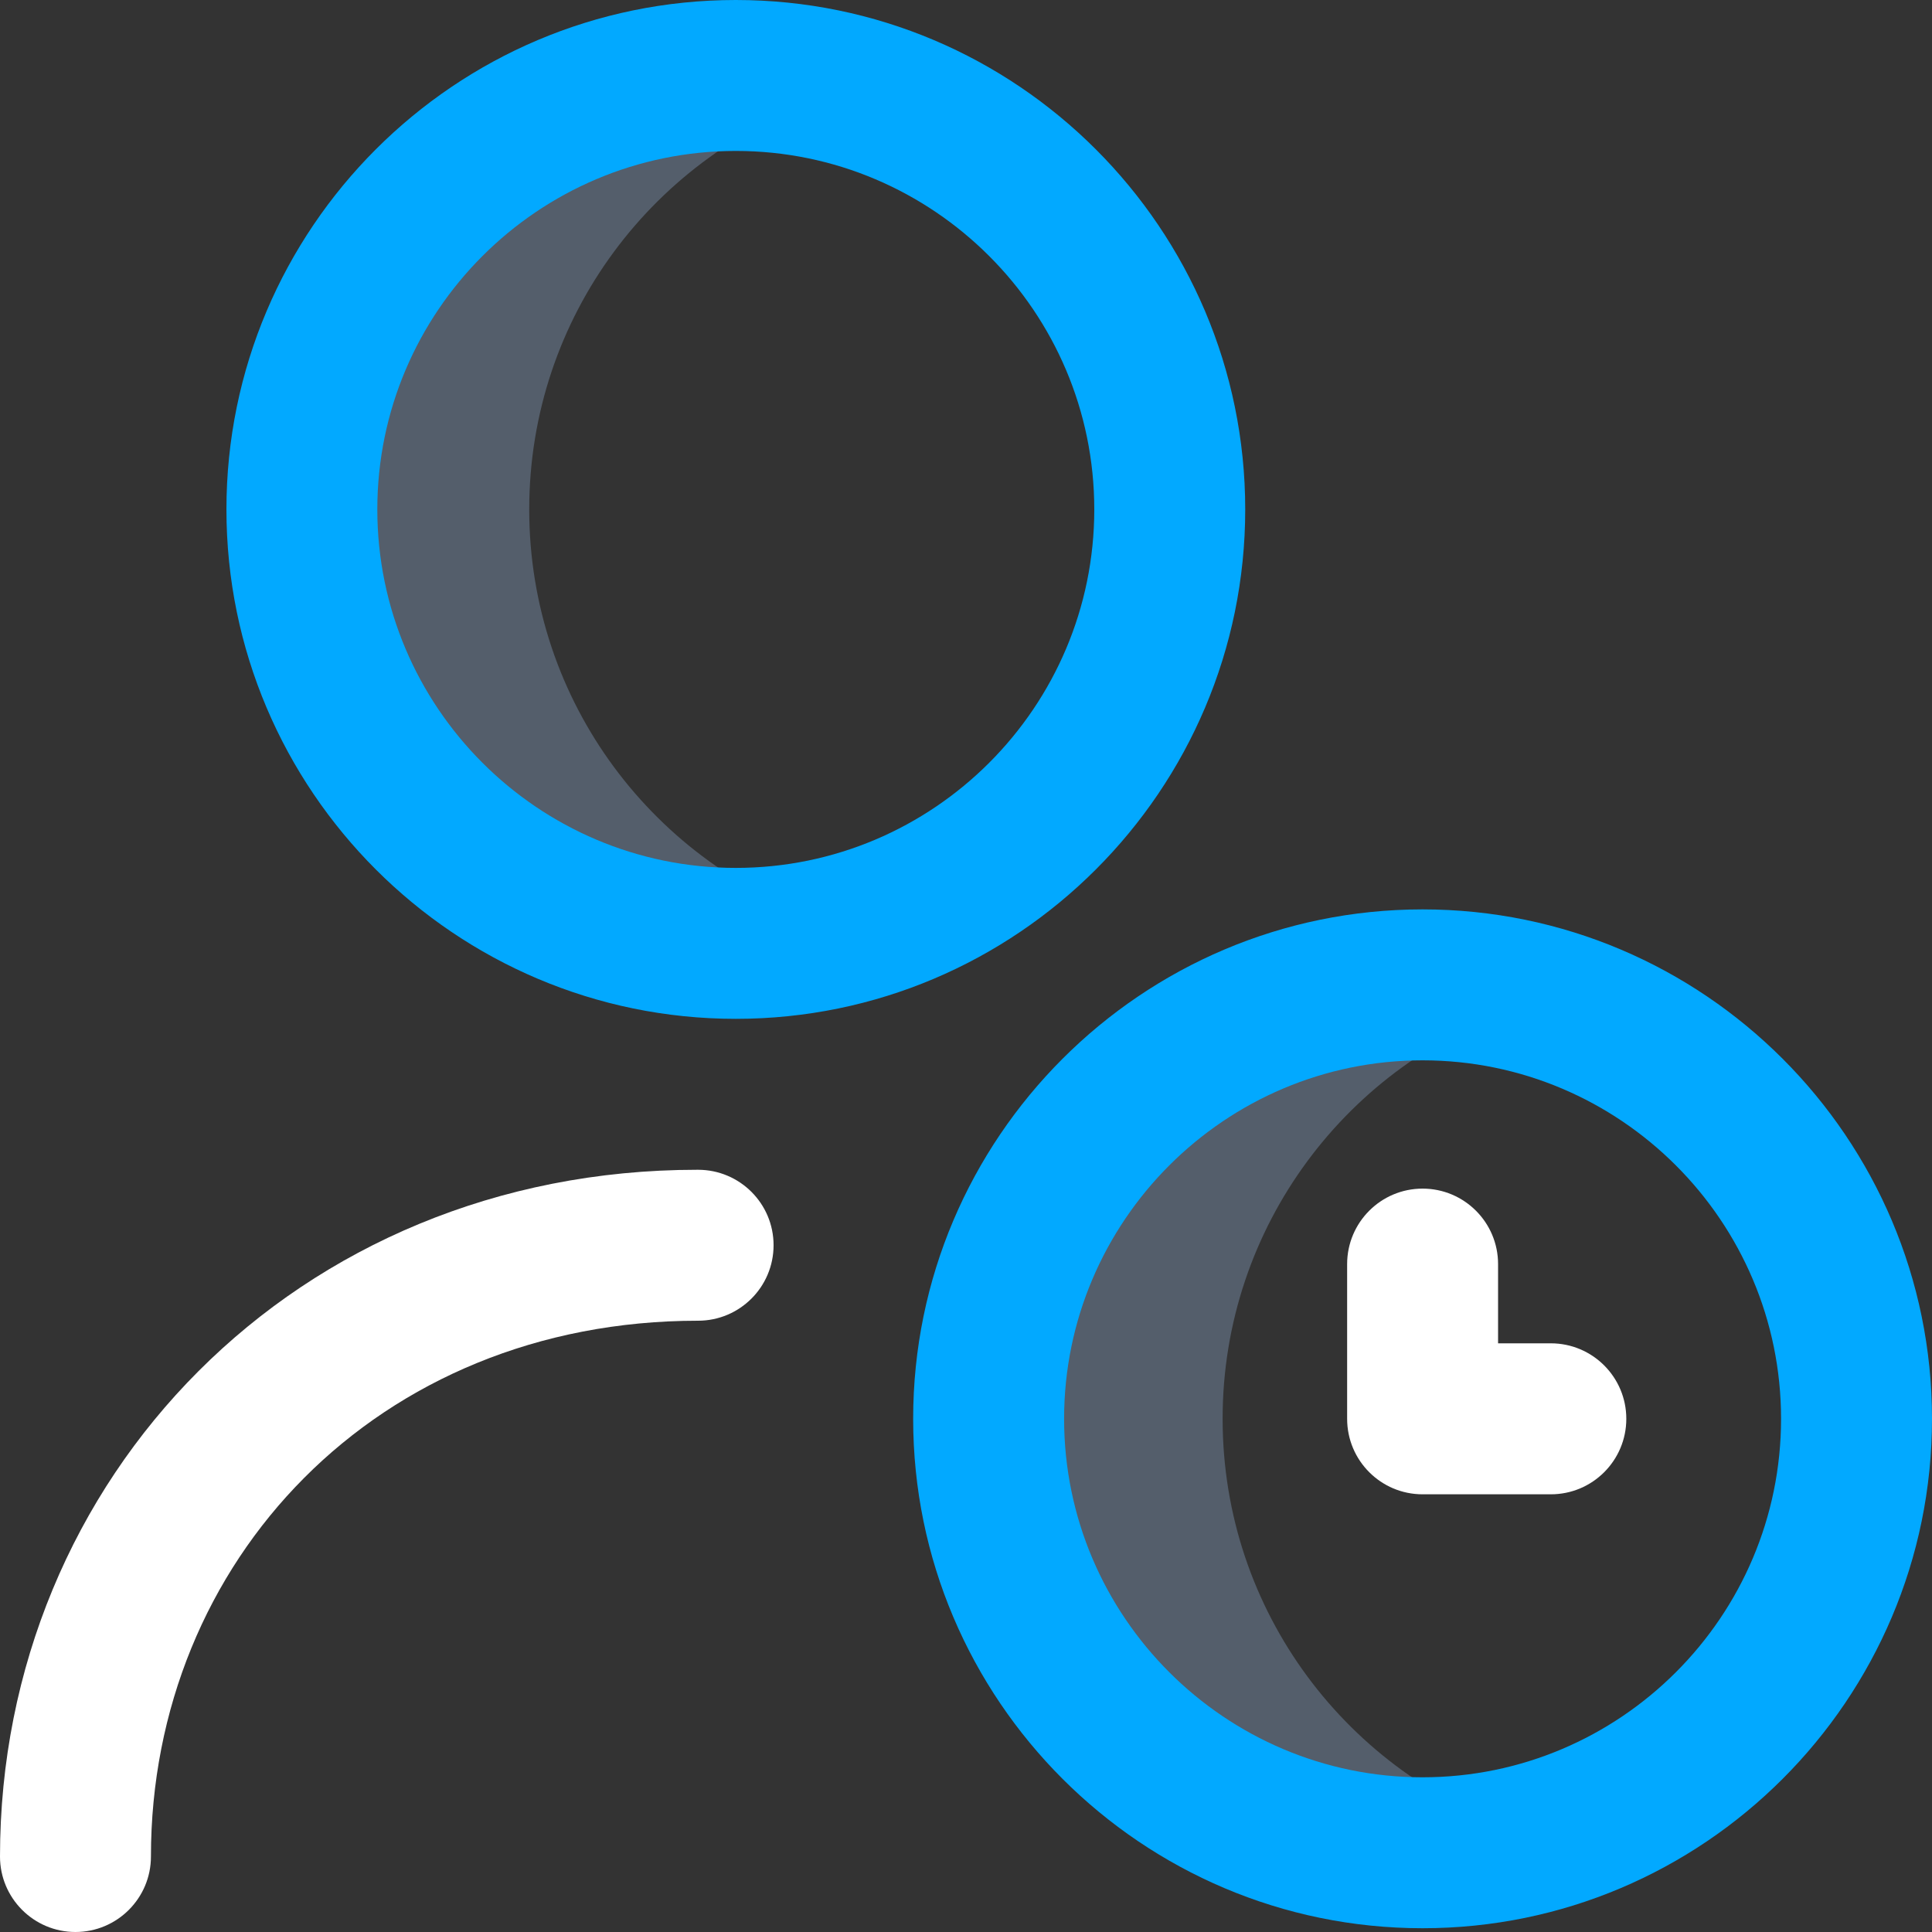
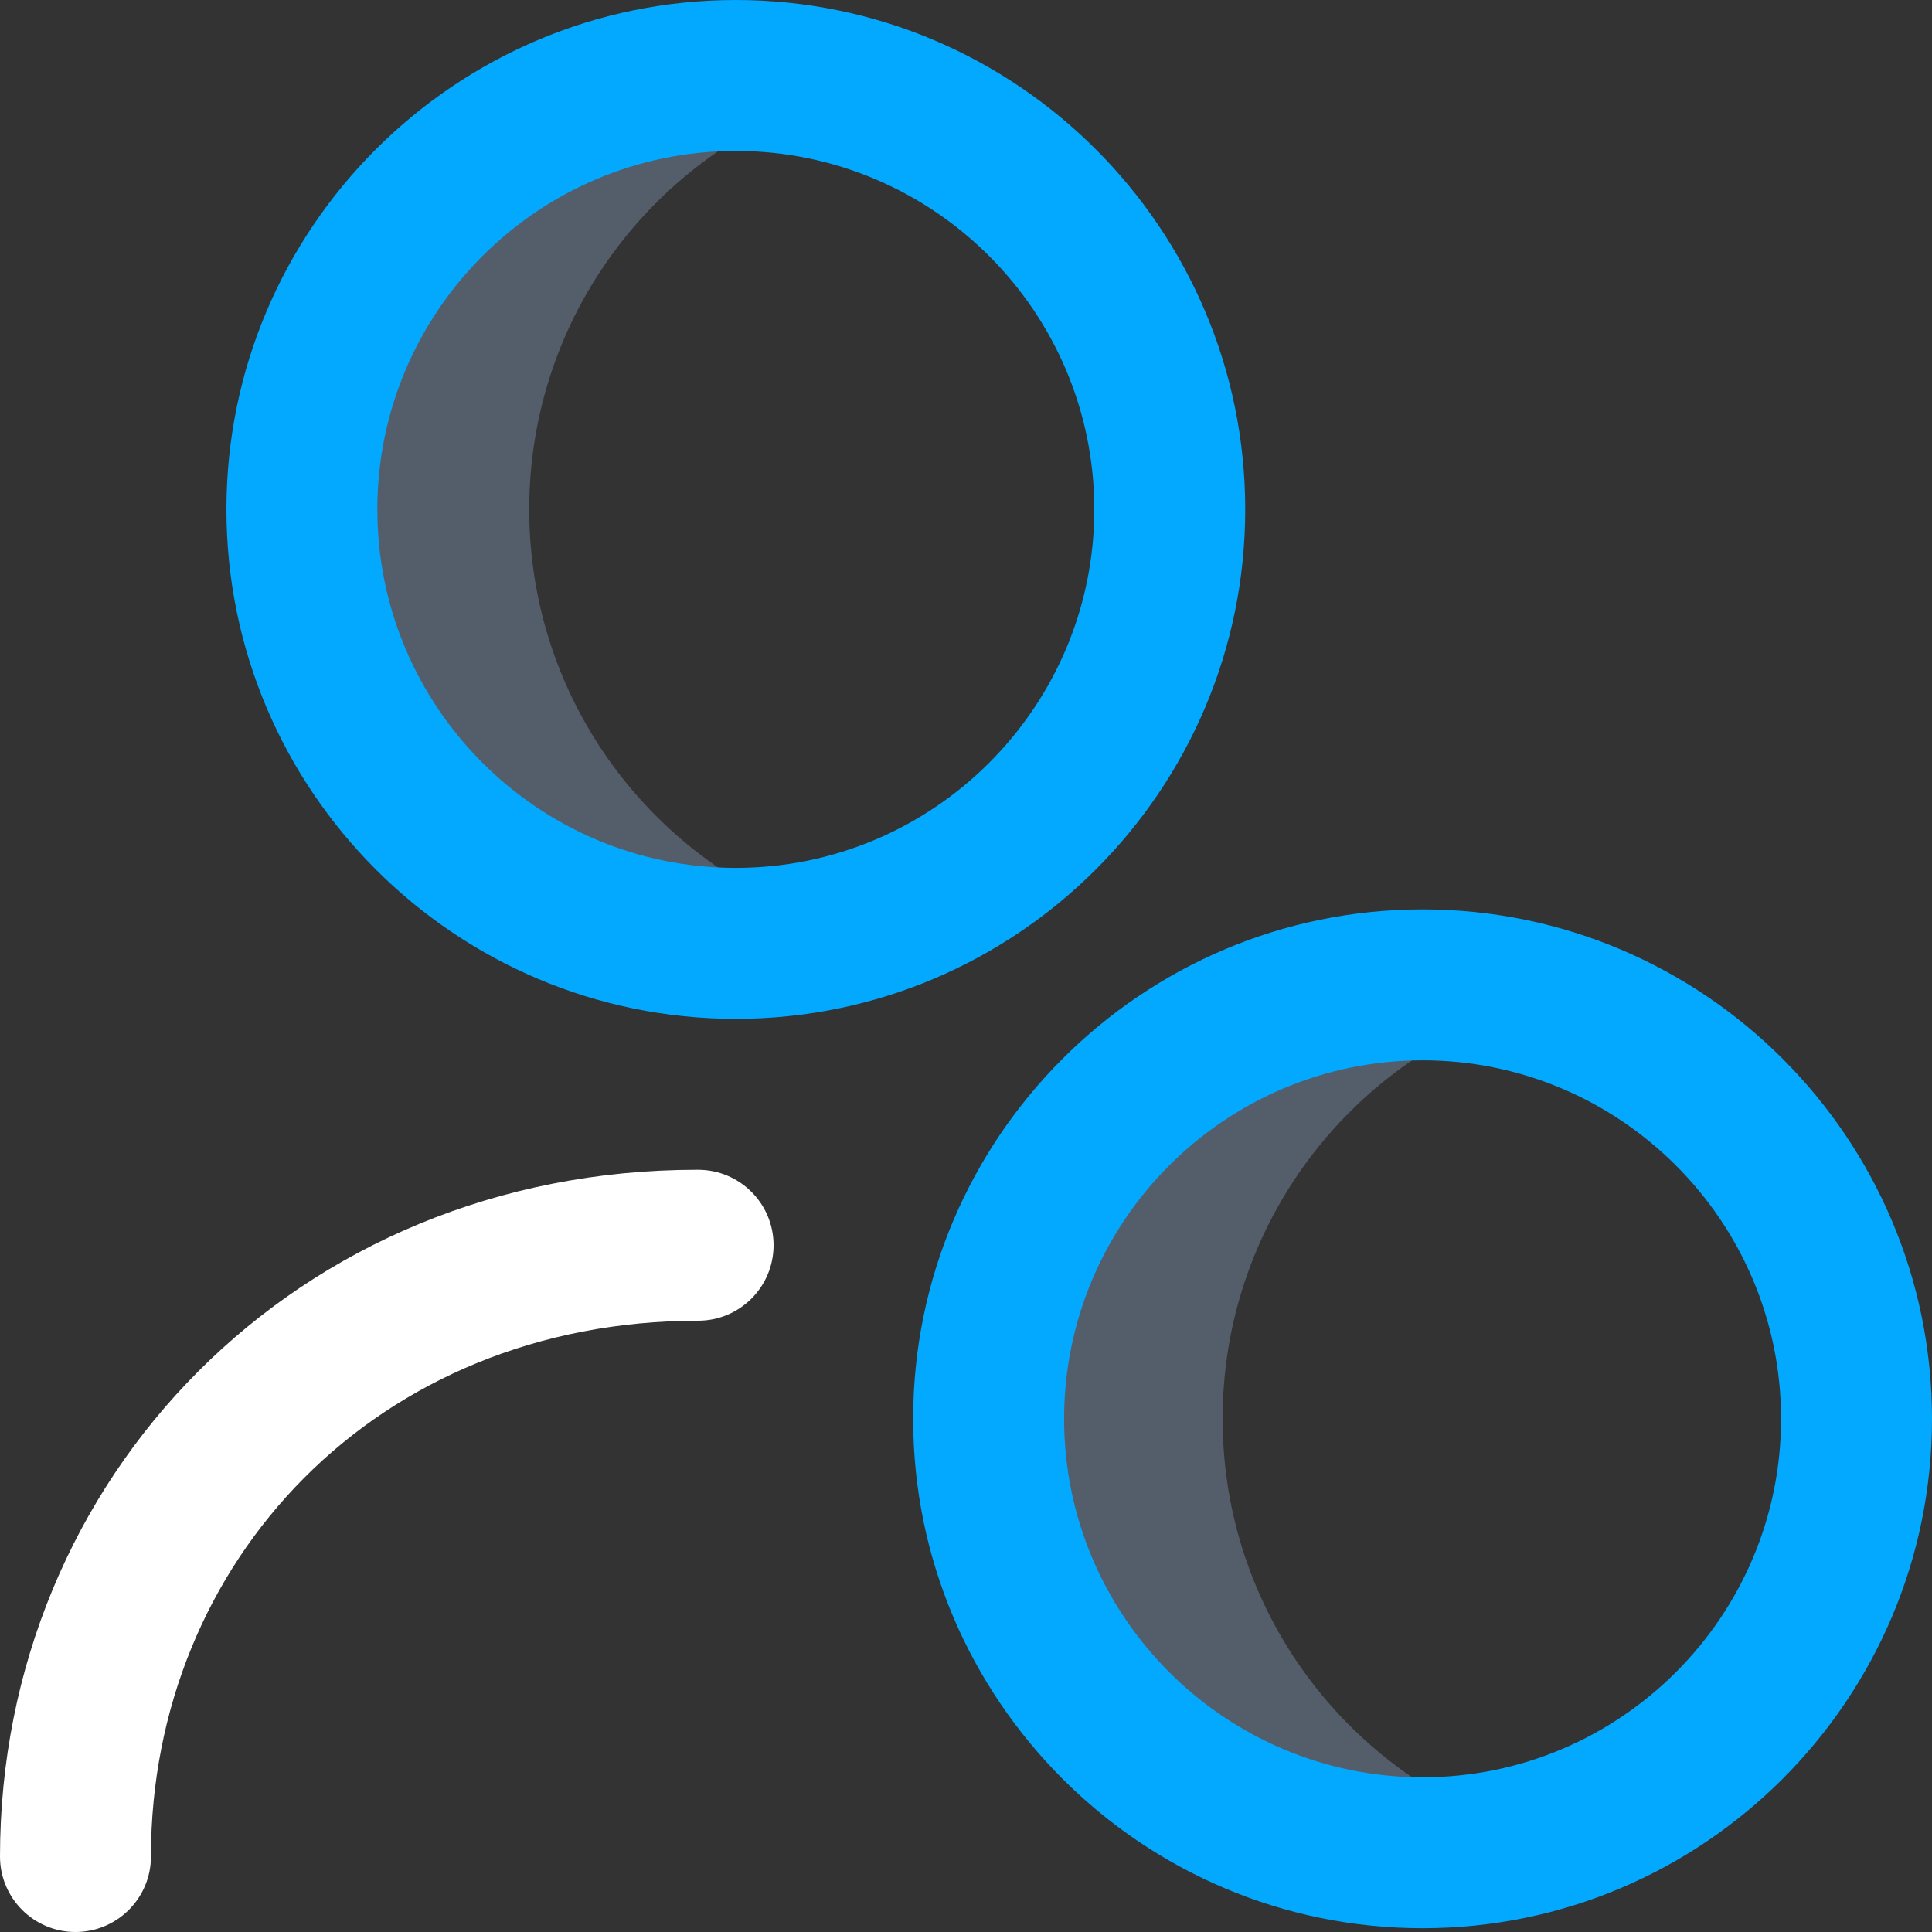
<svg xmlns="http://www.w3.org/2000/svg" width="40" height="40" viewBox="0 0 40 40" fill="none">
  <rect x="0" y="0" width="40" height="40" fill="#333333" stroke="none" />
  <path d="M17.168 19.094C16.294 19.378 15.363 19.531 14.395 19.531C9.433 19.531 5.41 15.509 5.41 10.547C5.41 5.585 9.433 1.562 14.395 1.562C15.363 1.562 16.294 1.716 17.168 1.999C13.563 3.168 10.957 6.553 10.957 10.547C10.957 14.541 13.563 17.925 17.168 19.094ZM25.313 29.375C25.313 25.381 27.92 21.996 31.524 20.828C30.651 20.544 29.719 20.391 28.751 20.391C23.789 20.391 19.767 24.413 19.767 29.375C19.767 34.337 23.789 38.359 28.751 38.359C29.719 38.359 30.651 38.206 31.524 37.922C27.92 36.754 25.313 33.369 25.313 29.375Z" fill="#545E6B" />
  <path d="M15.234 21.094C9.419 21.094 4.688 16.362 4.688 10.547C4.688 4.731 9.419 0 15.234 0C21.05 0 25.781 4.731 25.781 10.547C25.781 16.362 21.05 21.094 15.234 21.094ZM15.234 3.125C11.142 3.125 7.812 6.454 7.812 10.547C7.812 14.639 11.142 17.969 15.234 17.969C19.327 17.969 22.656 14.639 22.656 10.547C22.656 6.454 19.327 3.125 15.234 3.125ZM29.453 39.922C23.638 39.922 18.906 35.191 18.906 29.375C18.906 23.559 23.638 18.828 29.453 18.828C35.269 18.828 40 23.559 40 29.375C40 35.191 35.269 39.922 29.453 39.922ZM29.453 21.953C25.361 21.953 22.031 25.283 22.031 29.375C22.031 33.467 25.361 36.797 29.453 36.797C33.545 36.797 36.875 33.467 36.875 29.375C36.875 25.283 33.545 21.953 29.453 21.953Z" fill="#02A9FF" />
-   <path d="M32.108 27.812H31.016V26.172C31.016 25.309 30.316 24.609 29.453 24.609C28.59 24.609 27.891 25.309 27.891 26.172V29.375C27.891 30.238 28.59 30.938 29.453 30.938H32.108C32.971 30.938 33.671 30.238 33.671 29.375C33.671 28.512 32.971 27.812 32.108 27.812Z" fill="white" />
  <path d="M14.453 24.219H14.433C6.148 24.219 0 30.597 0 38.438C0 39.3 0.7 40 1.562 40C2.425 40 3.125 39.3 3.125 38.438C3.125 32.32 7.812 27.344 14.453 27.344C15.316 27.344 16.016 26.644 16.016 25.781C16.016 24.918 15.316 24.219 14.453 24.219Z" fill="white" />
</svg>